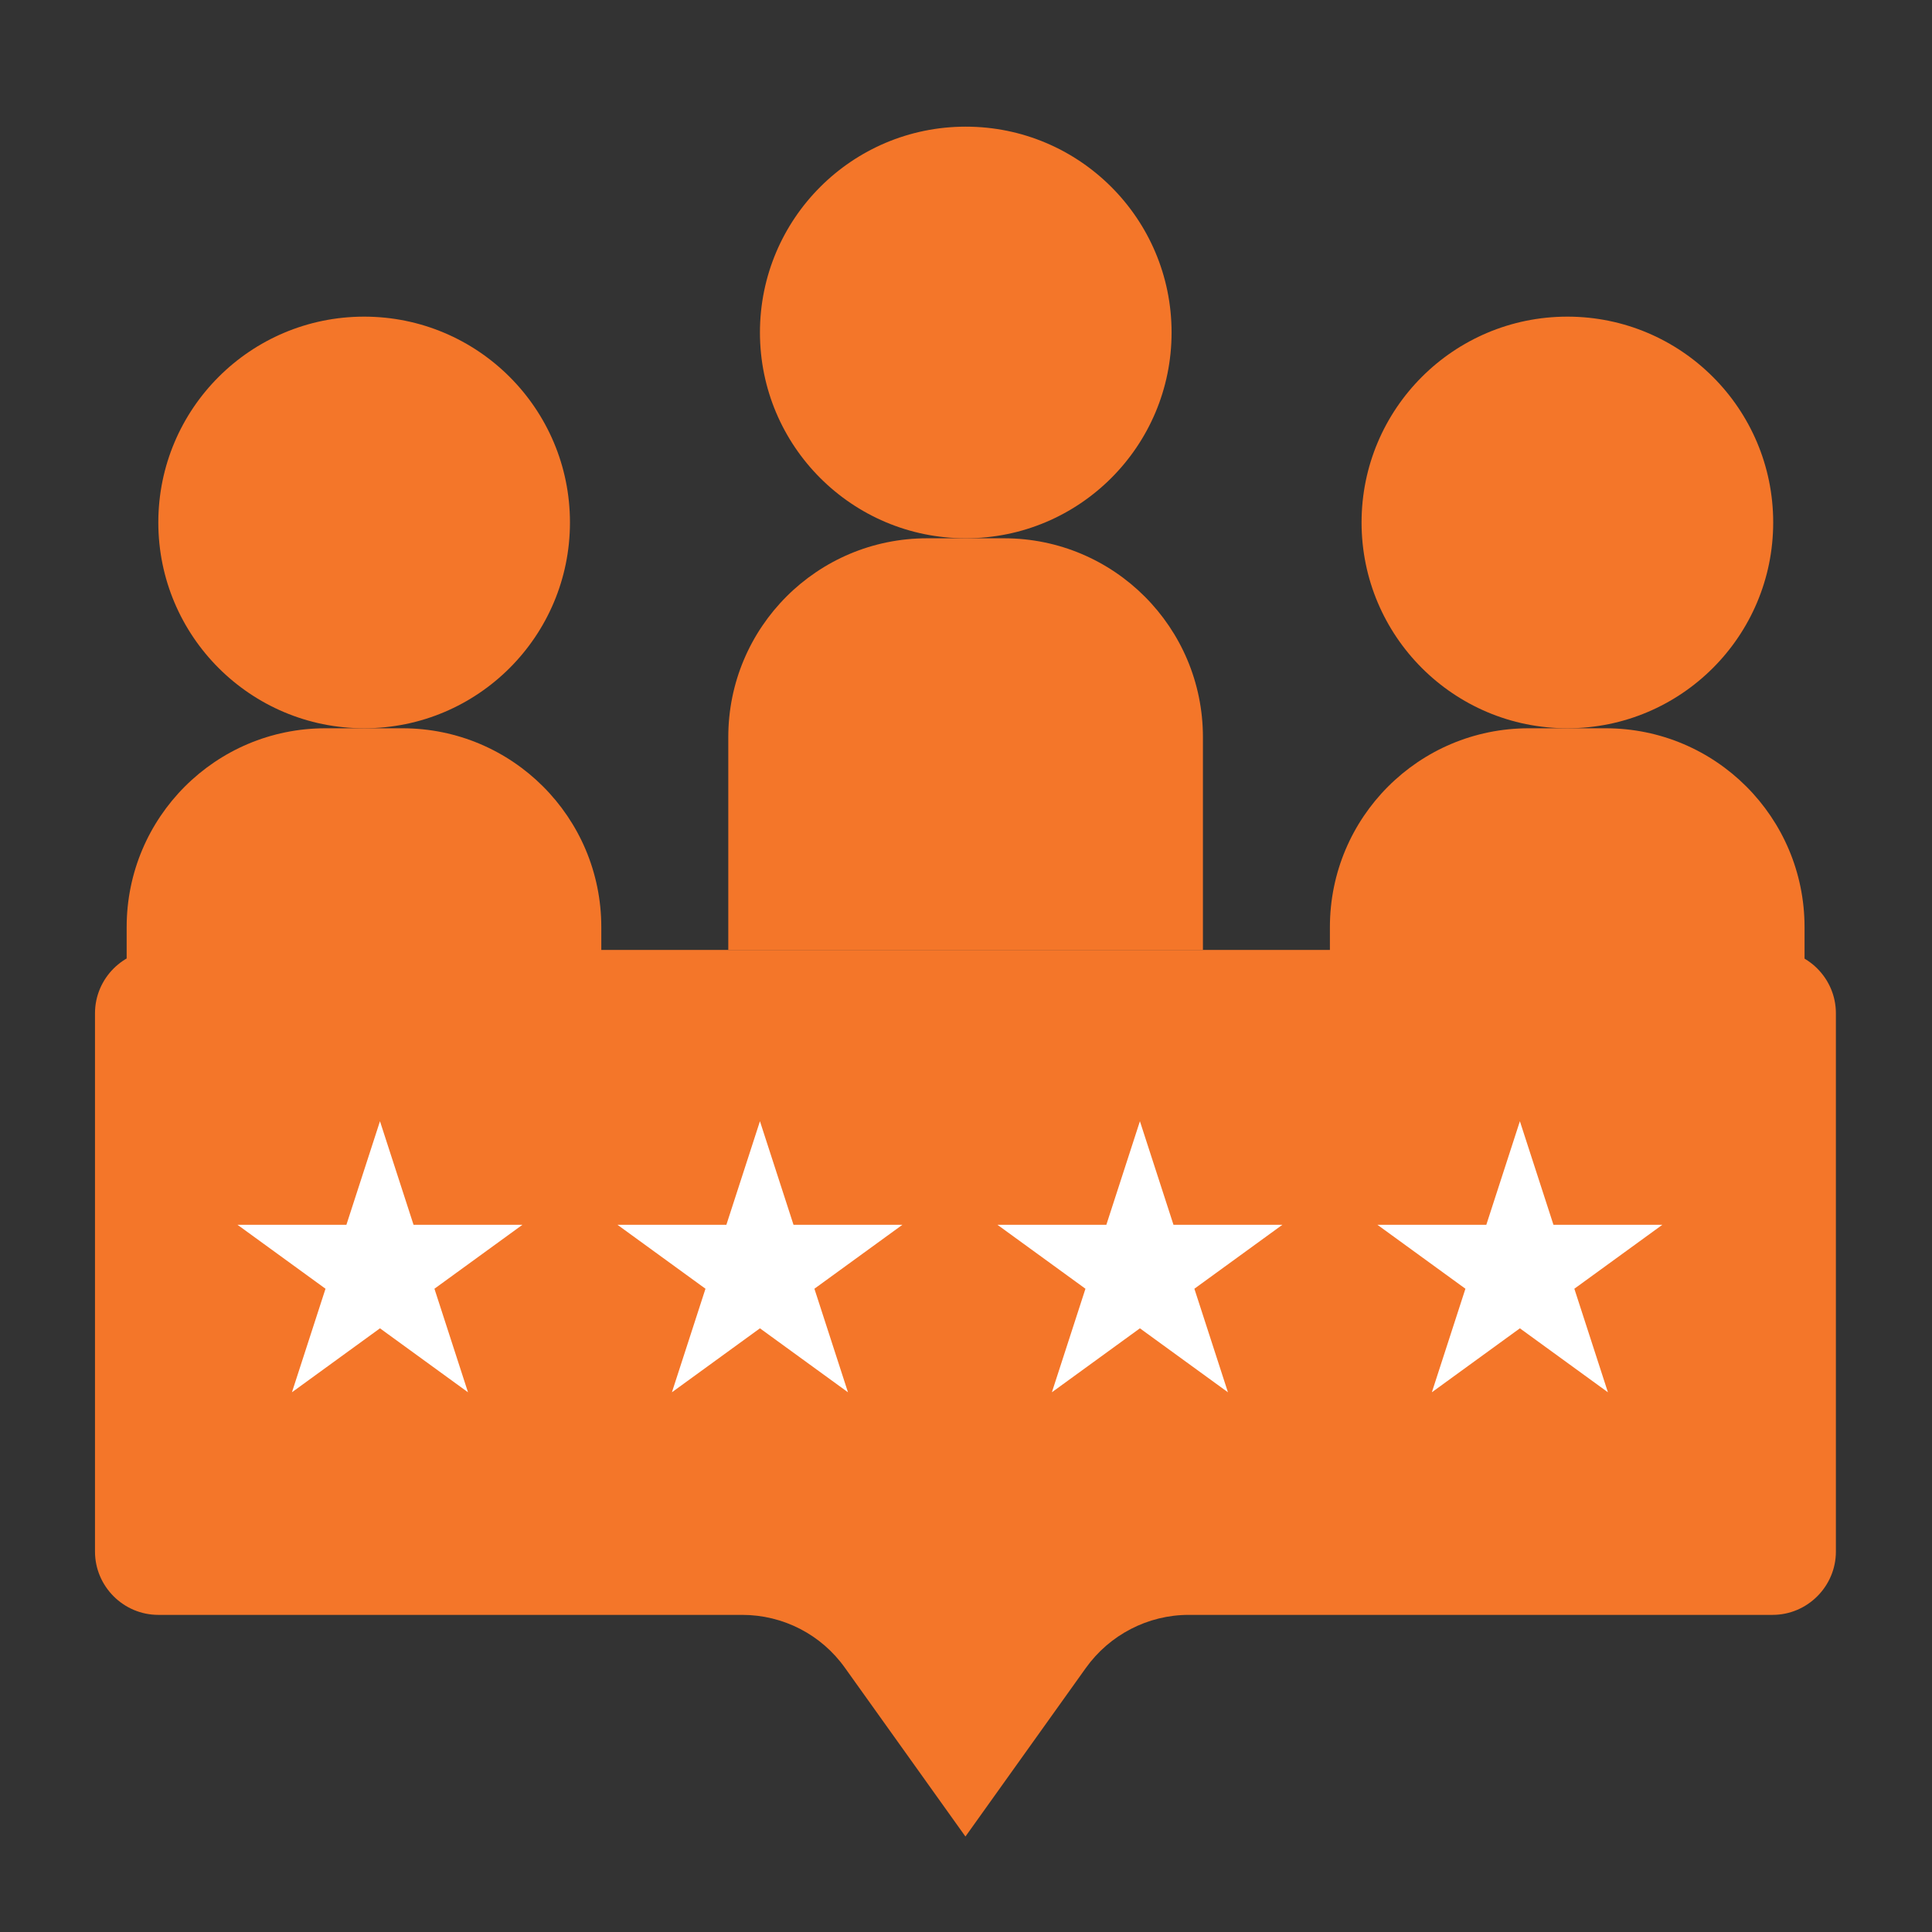
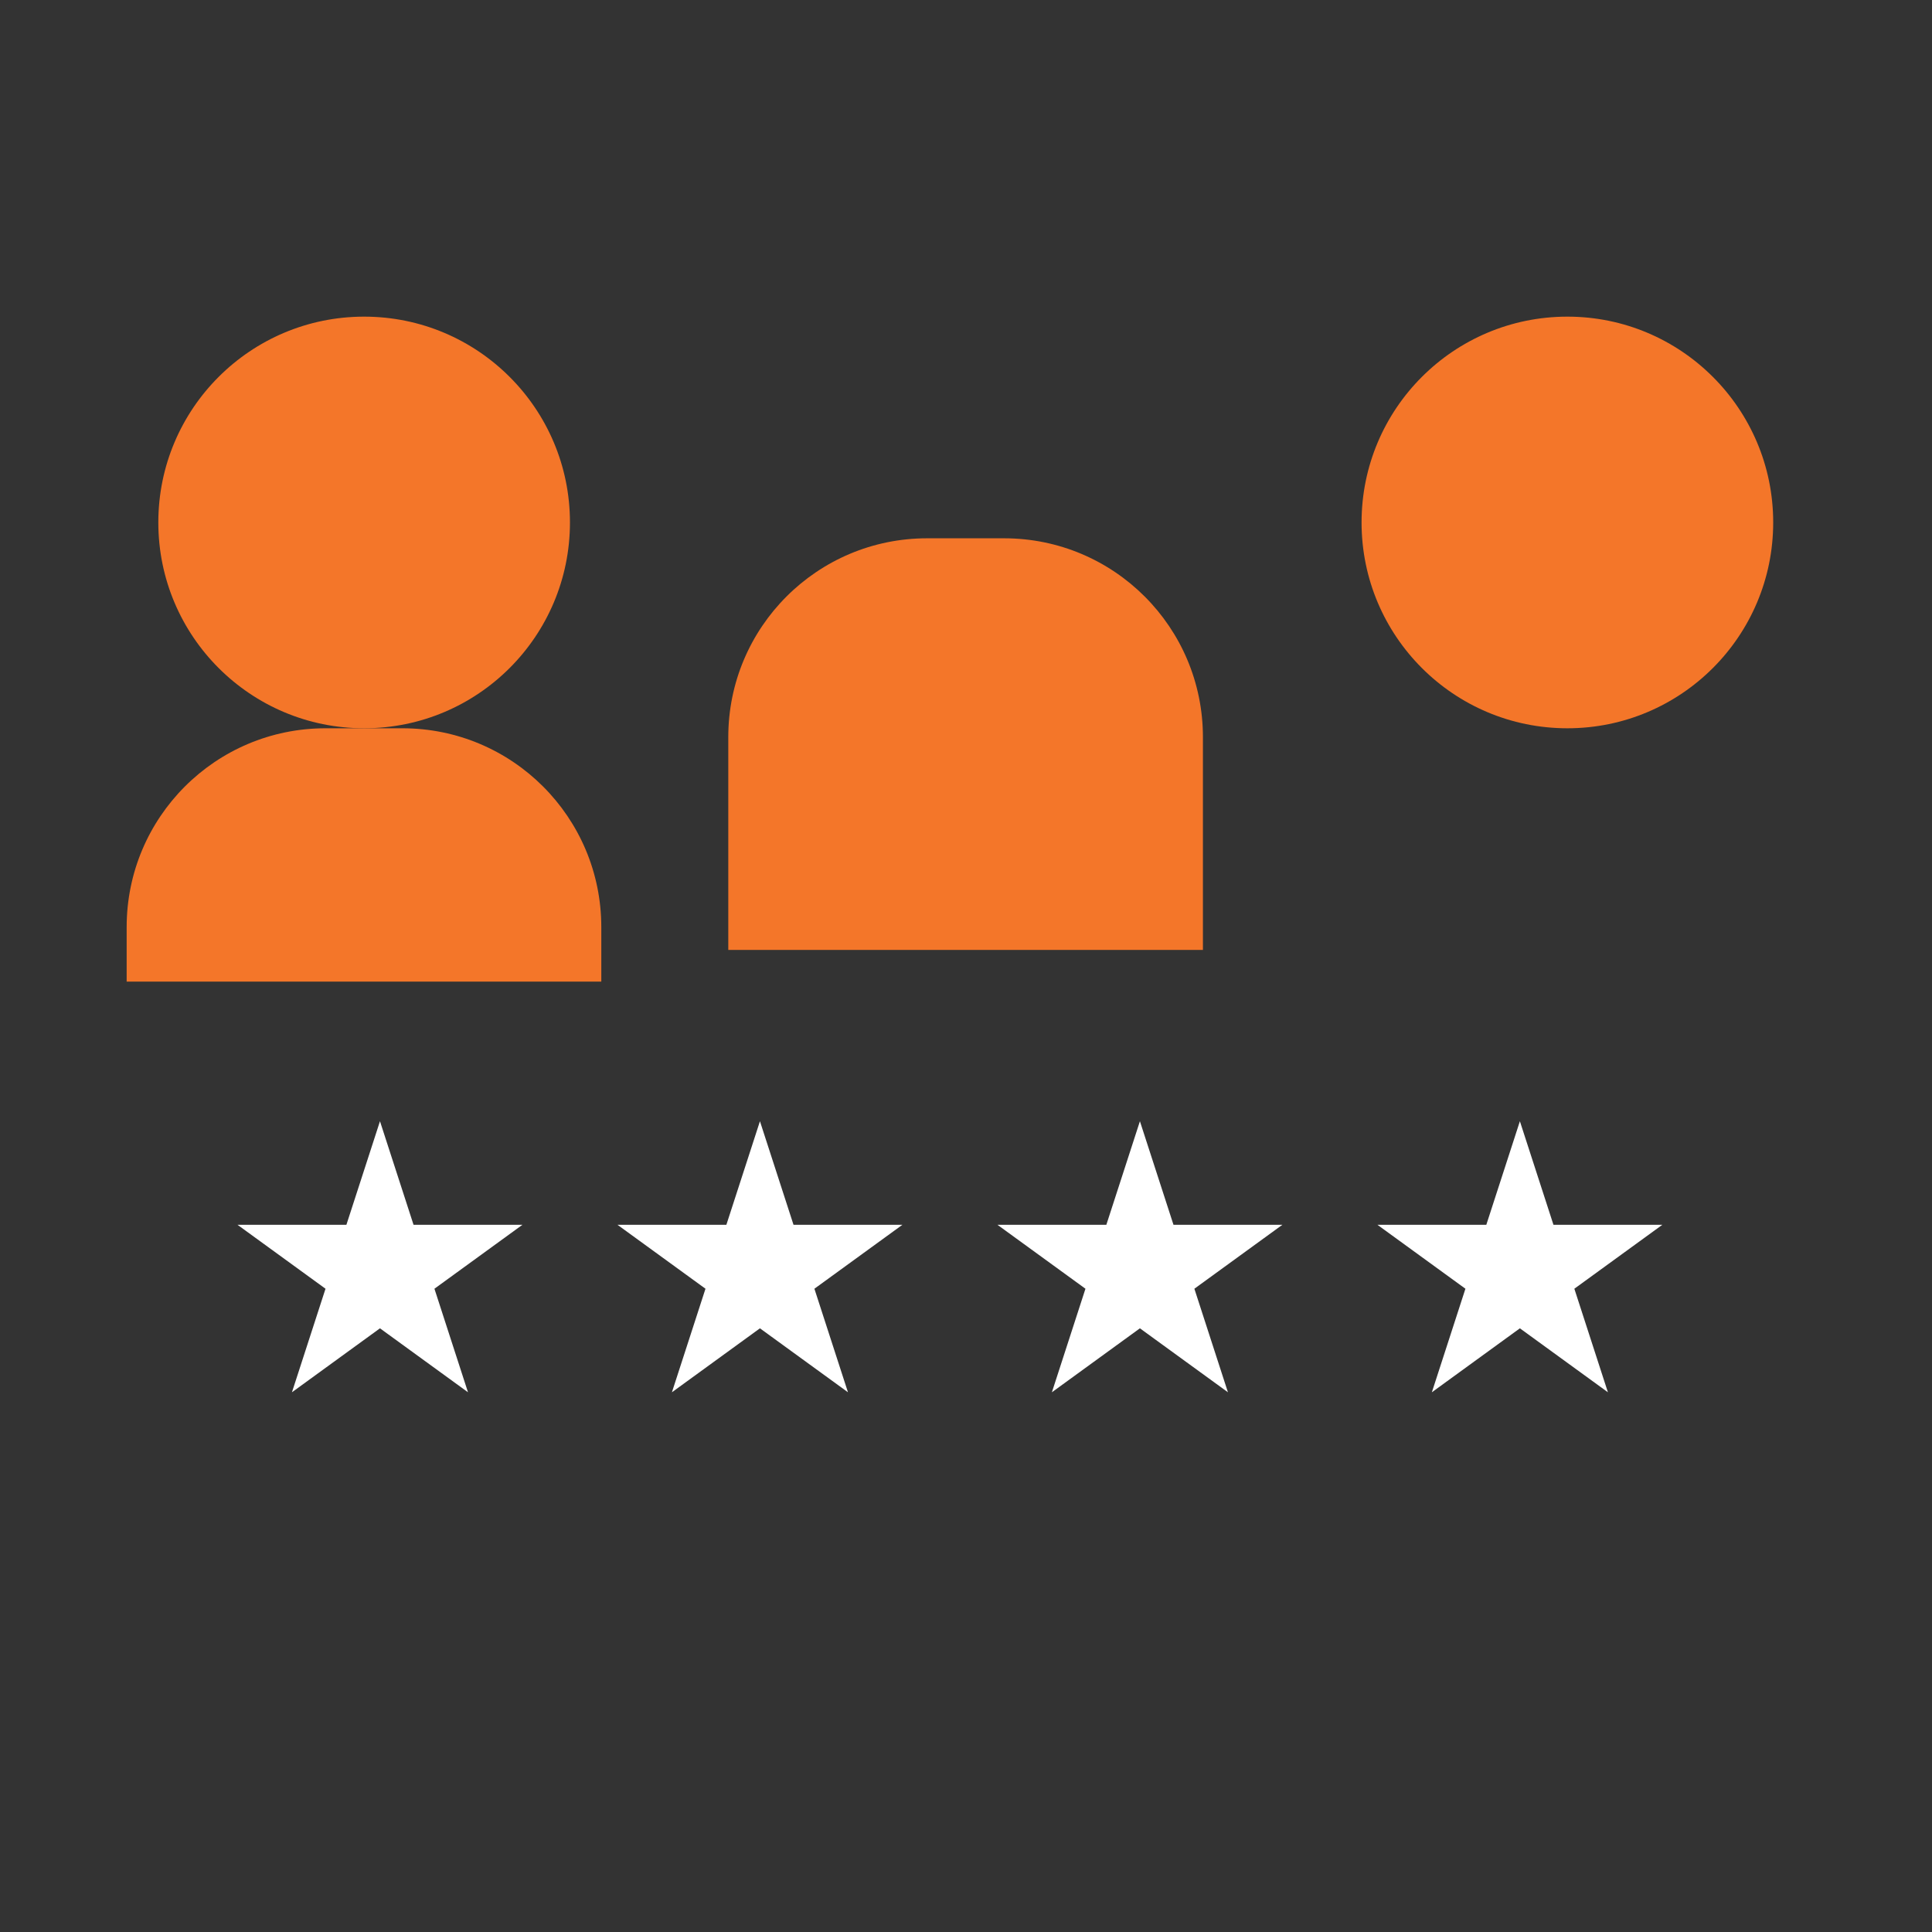
<svg xmlns="http://www.w3.org/2000/svg" width="61" height="61" viewBox="0 0 339 339" version="1.1" xml:space="preserve" style="fill-rule:evenodd;clip-rule:evenodd;stroke-linejoin:round;stroke-miterlimit:2;">
  <rect x="0" y="0" width="339" height="339" fill="#333333" stroke="none" />
  <g transform="matrix(5.556,0,0,5.556,0,0)">
    <g id="_3._99_Customer_Satisfaction_Rate">
-       <path d="M3,32L3,49C3,50.1 3.9,51 5,51L23.44,51C24.73,51 25.94,51.62 26.69,52.68L30.49,58L34.29,52.68C35.04,51.63 36.25,51 37.54,51L55.98,51C57.08,51 57.98,50.1 57.98,49L57.98,32C57.98,30.9 57.08,30 55.98,30L5,30C3.9,30 3,30.9 3,32Z" style="fill:rgb(244,118,41);fill-rule:nonzero;" />
      <path d="M12,35.41L13.06,38.68L16.5,38.68L13.72,40.7L14.78,43.97L12,41.95L9.22,43.97L10.28,40.7L7.5,38.68L10.94,38.68L12,35.41Z" style="fill:white;fill-rule:nonzero;" />
      <path d="M24,35.41L25.06,38.68L28.5,38.68L25.72,40.7L26.78,43.97L24,41.95L21.22,43.97L22.28,40.7L19.5,38.68L22.94,38.68L24,35.41Z" style="fill:white;fill-rule:nonzero;" />
      <path d="M36,35.41L37.06,38.68L40.5,38.68L37.72,40.7L38.78,43.97L36,41.95L33.22,43.97L34.28,40.7L31.5,38.68L34.94,38.68L36,35.41Z" style="fill:white;fill-rule:nonzero;" />
      <path d="M48,35.41L49.06,38.68L52.5,38.68L49.72,40.7L50.78,43.97L48,41.95L45.22,43.97L46.28,40.7L43.5,38.68L46.94,38.68L48,35.41Z" style="fill:white;fill-rule:nonzero;" />
-       <circle cx="30.5" cy="10.5" r="6.5" style="fill:rgb(244,118,41);" />
      <path d="M23,30L23,23.28C23,19.81 25.81,17 29.28,17L31.71,17C35.18,17 37.99,19.81 37.99,23.28L37.99,30" style="fill:rgb(244,118,41);fill-rule:nonzero;" />
      <g transform="matrix(1,0,0,1,0,1)">
        <circle cx="49.5" cy="15.5" r="6.5" style="fill:rgb(244,118,41);" />
      </g>
      <g transform="matrix(1,0,0,1,0,1)">
-         <path d="M42,30L42,28.28C42,24.81 44.81,22 48.28,22L50.71,22C54.18,22 56.99,24.81 56.99,28.28L56.99,30" style="fill:rgb(244,118,41);fill-rule:nonzero;" />
-       </g>
+         </g>
      <g transform="matrix(1,0,0,1,0,1)">
        <circle cx="11.5" cy="15.5" r="6.5" style="fill:rgb(244,118,41);" />
      </g>
      <g transform="matrix(1,0,0,1,0,1)">
        <path d="M4,30L4,28.28C4,24.81 6.81,22 10.28,22L12.71,22C16.18,22 18.99,24.81 18.99,28.28L18.99,30" style="fill:rgb(244,118,41);fill-rule:nonzero;" />
      </g>
    </g>
  </g>
</svg>